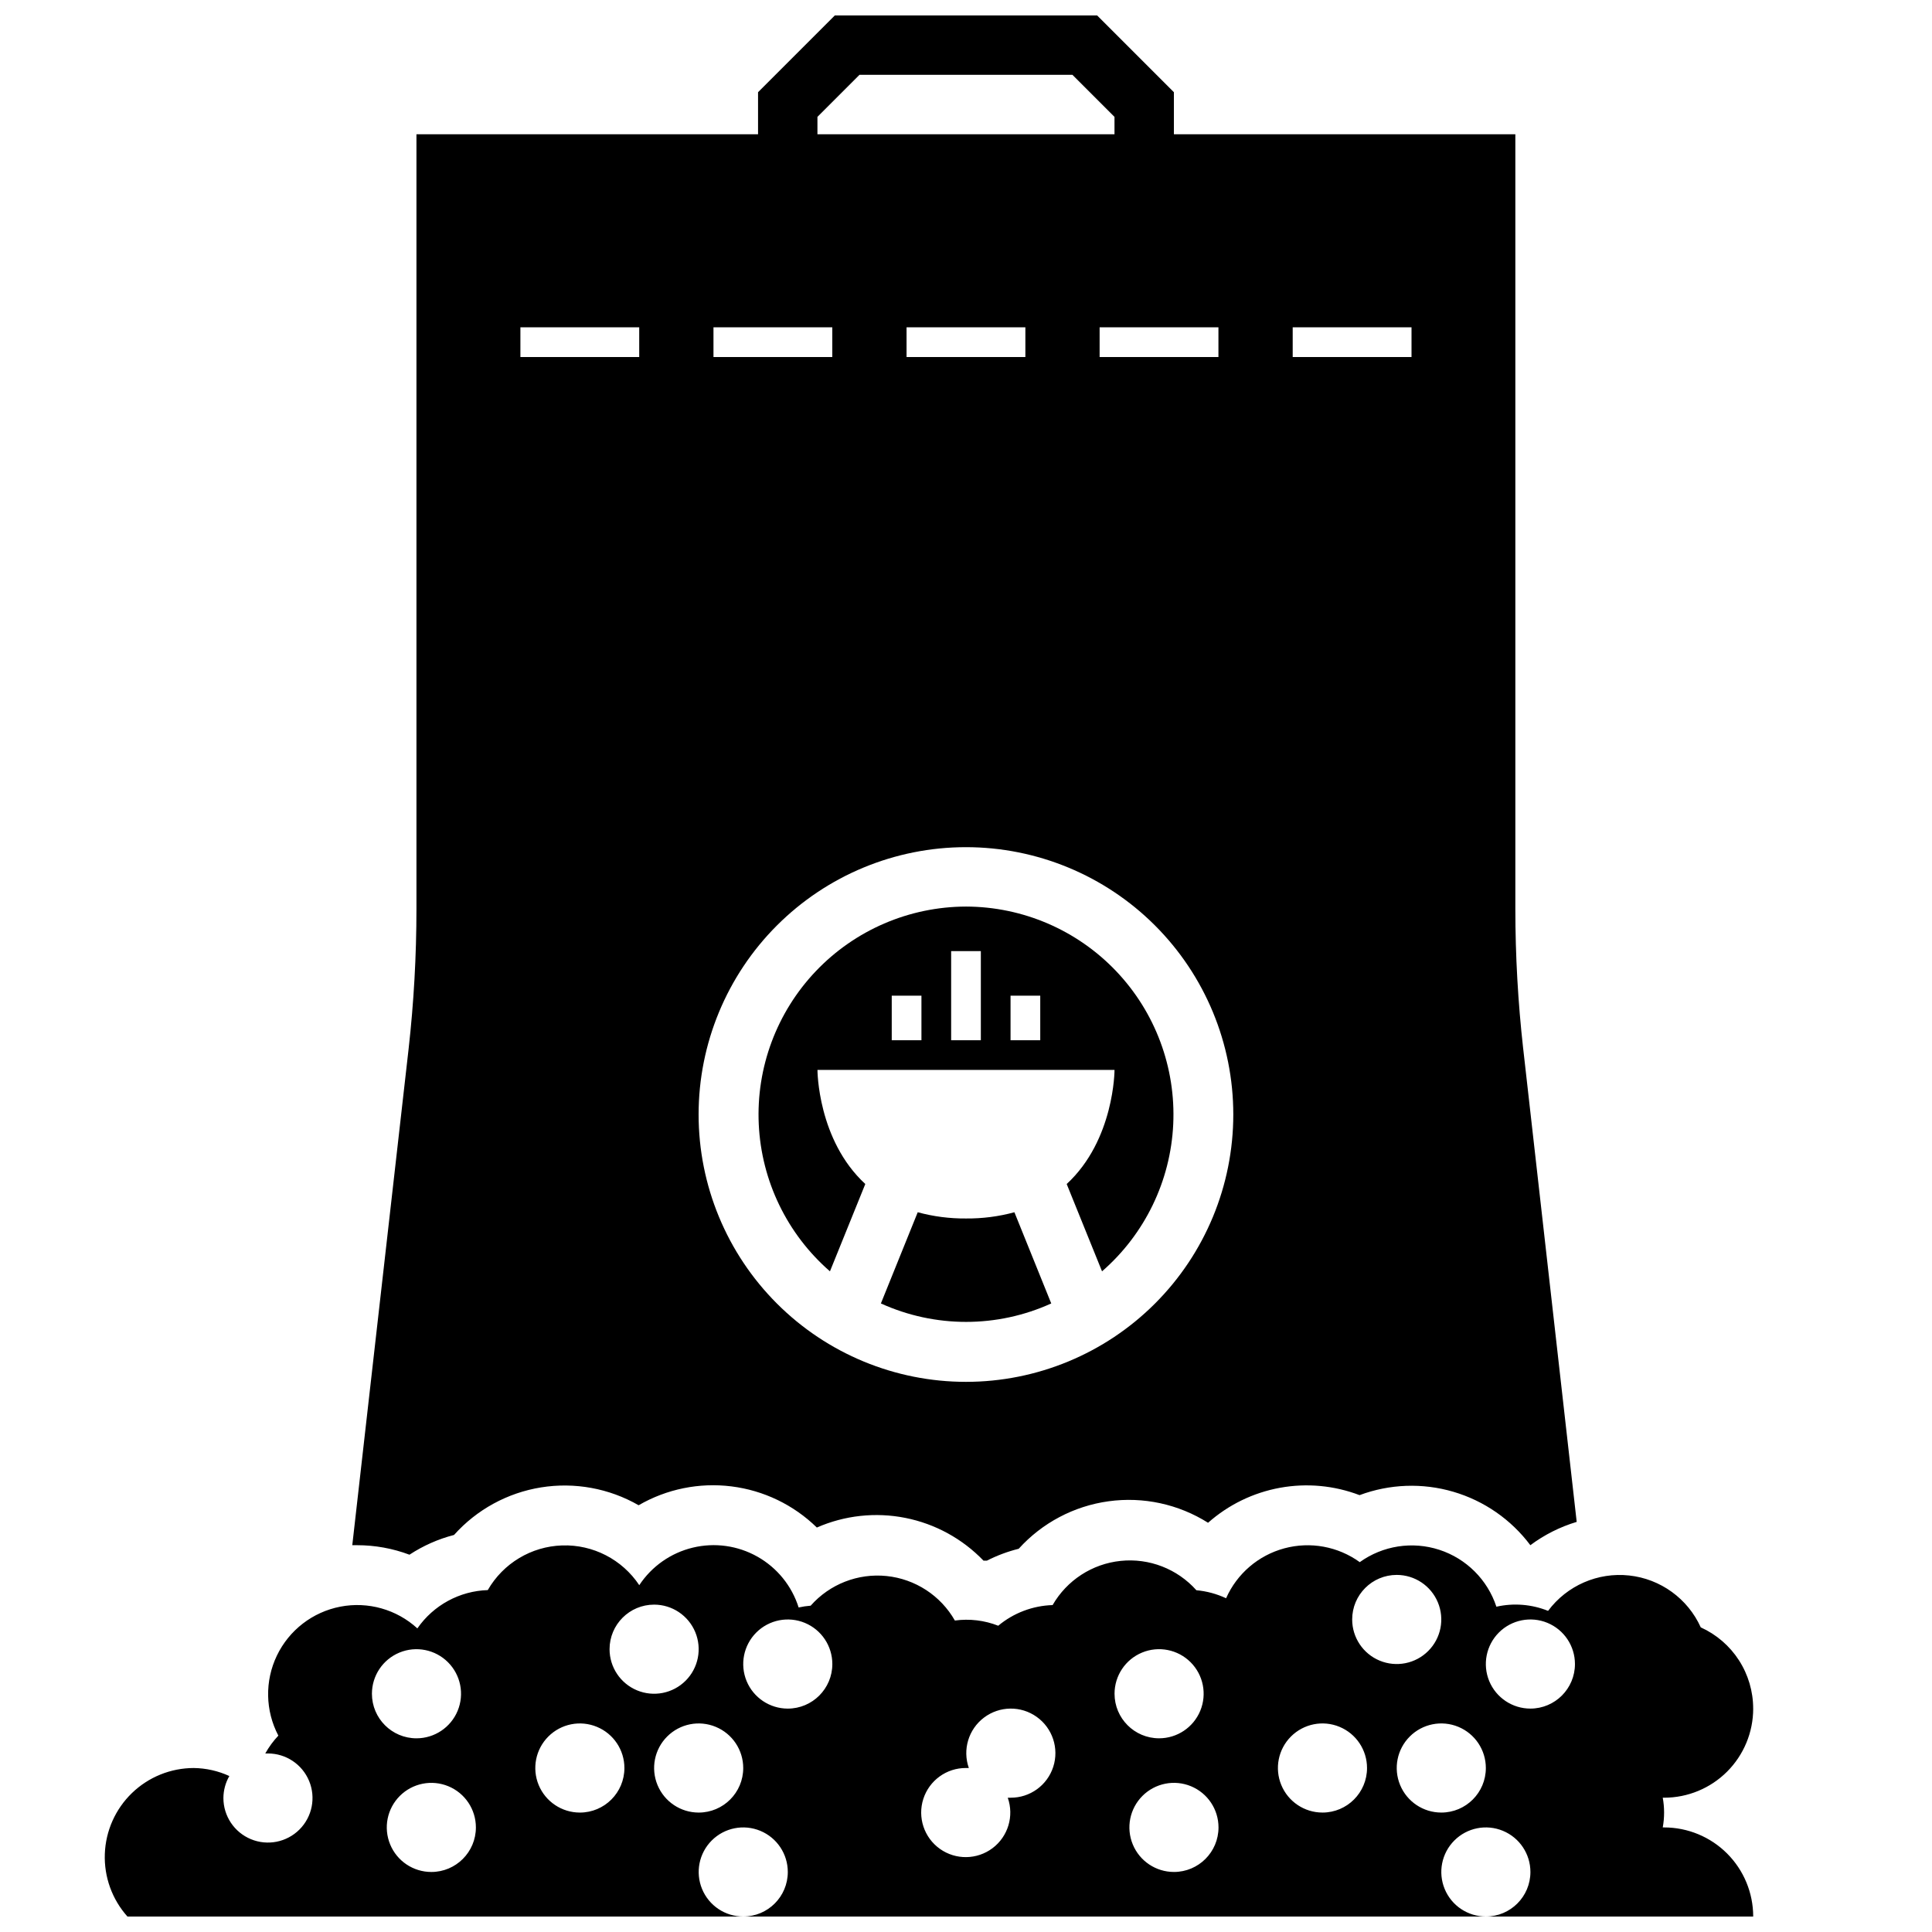
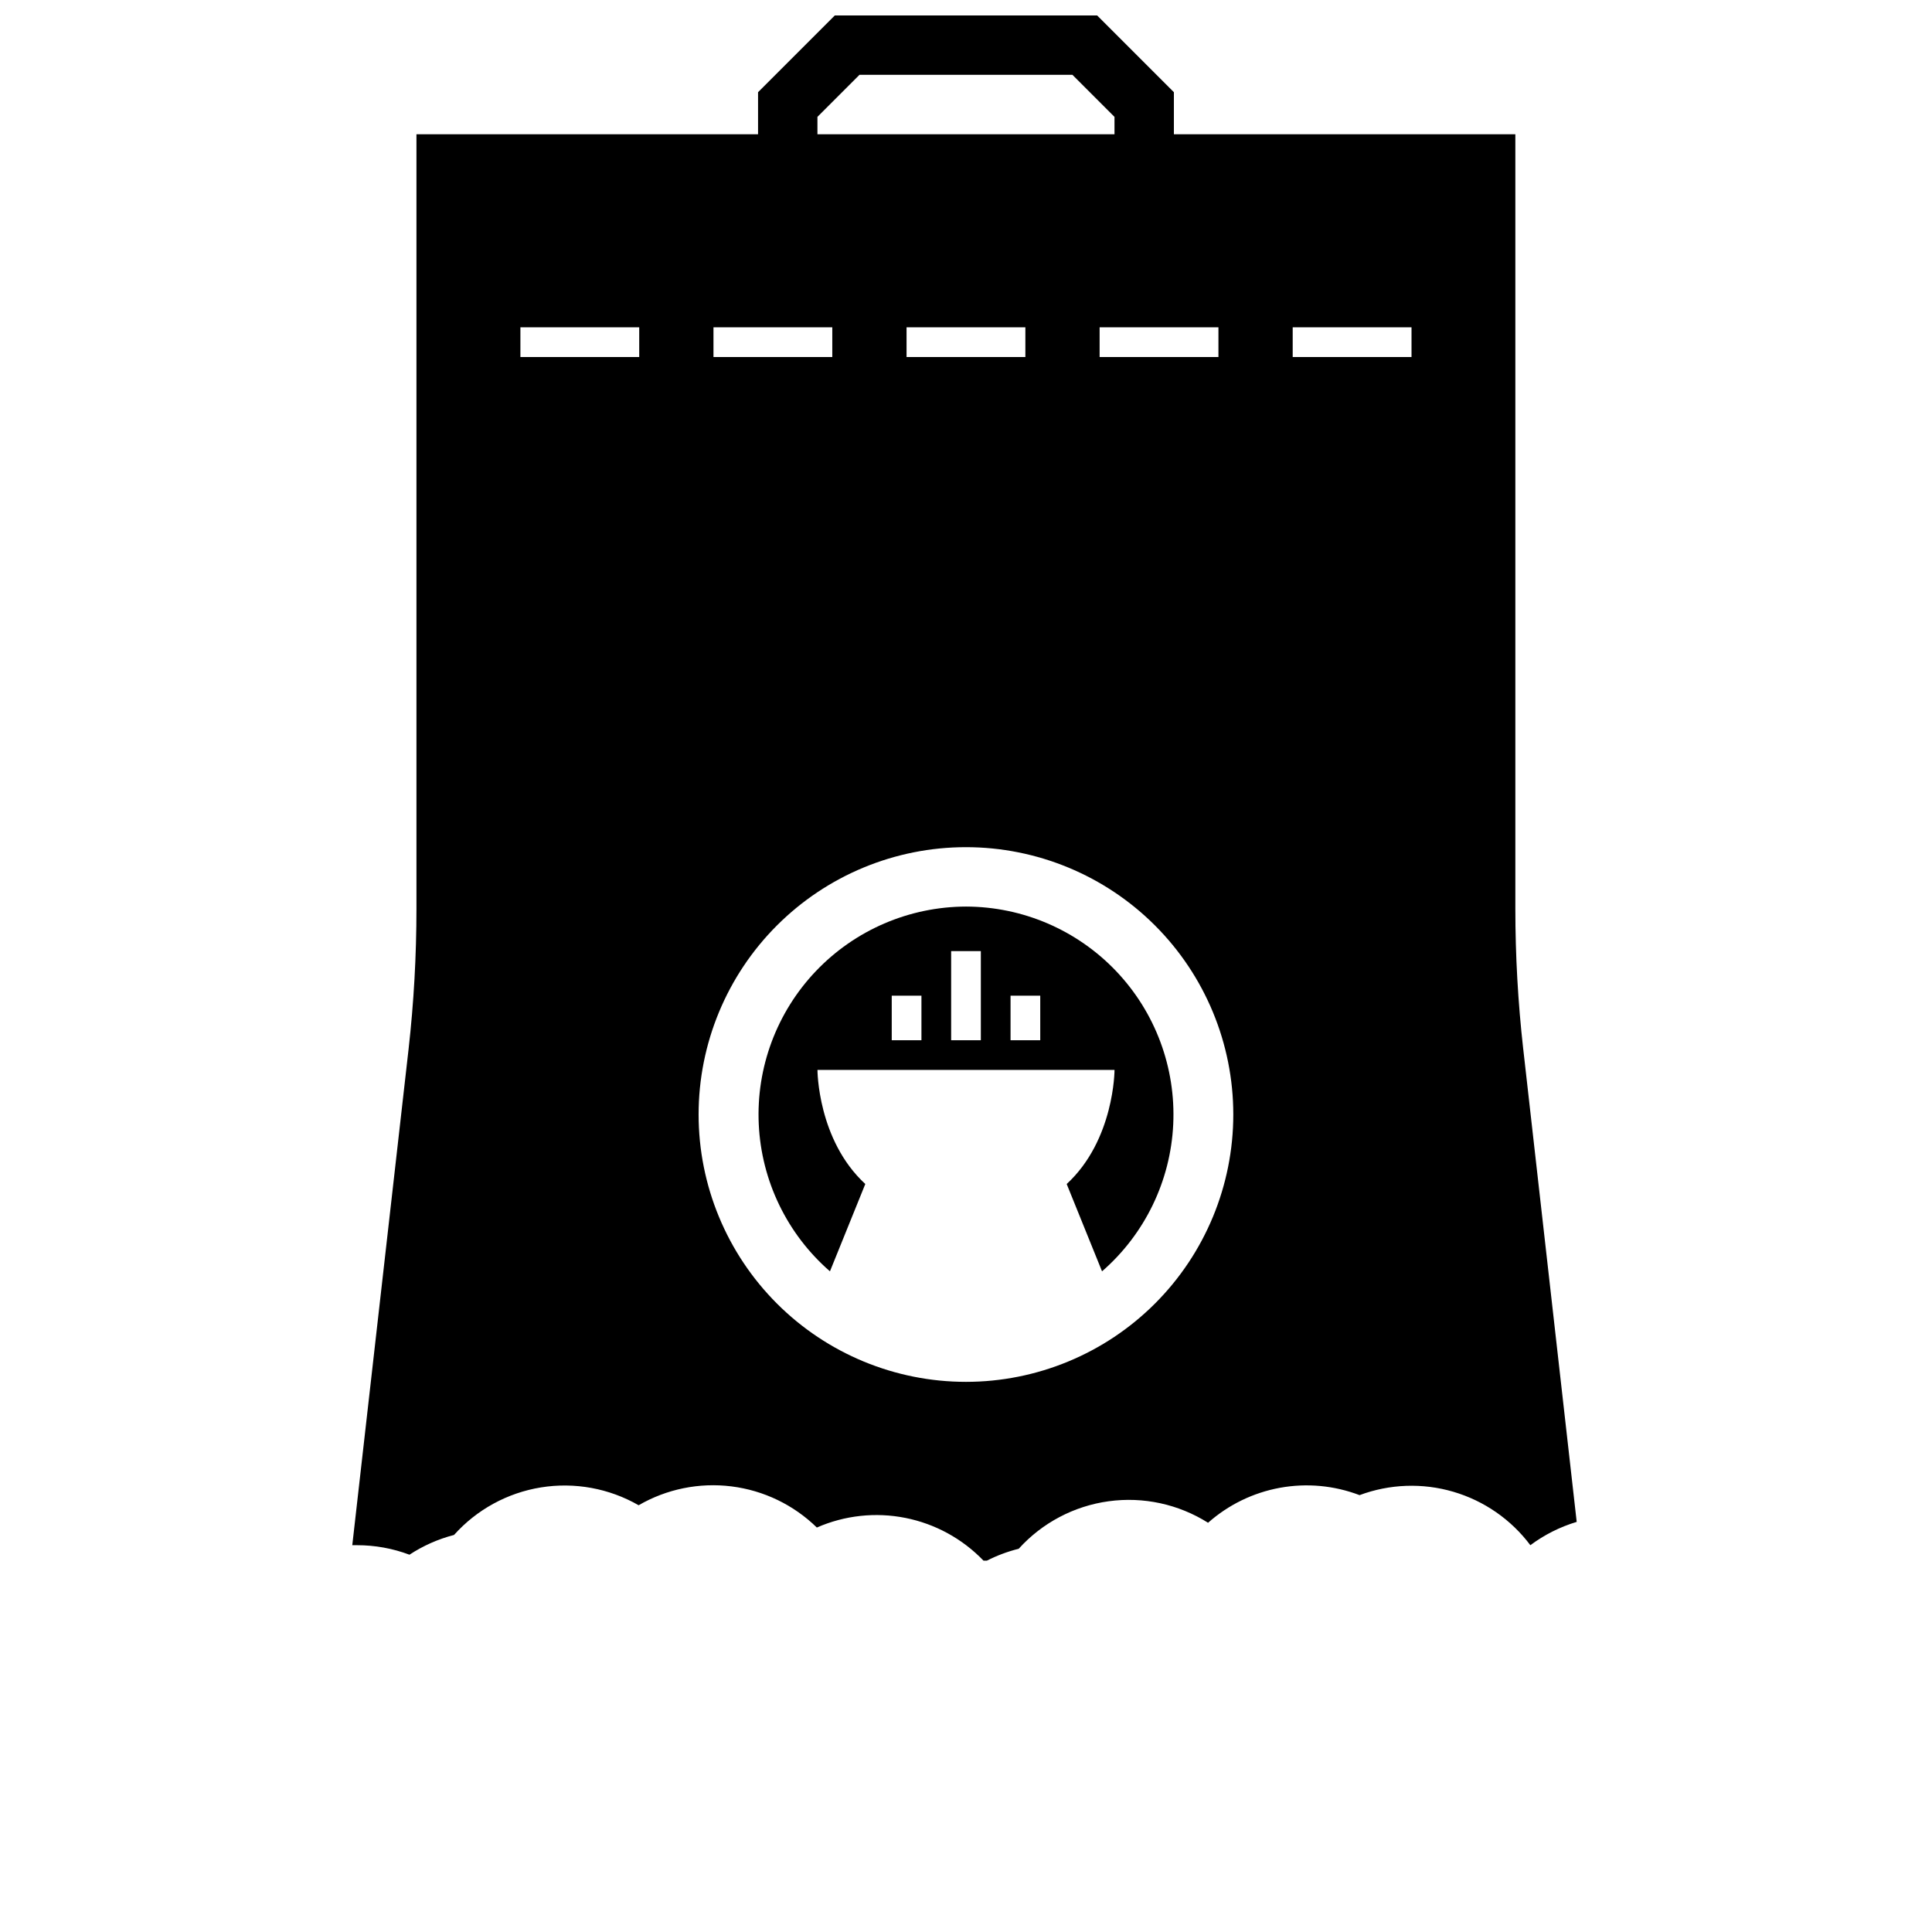
<svg xmlns="http://www.w3.org/2000/svg" width="800px" height="800px" version="1.1" viewBox="144 144 512 512">
  <defs>
    <clipPath id="b">
      <path d="m237 148.09h325v409.91h-325z" />
    </clipPath>
    <clipPath id="a">
      <path d="m171 553h438v98.902h-438z" />
    </clipPath>
  </defs>
-   <path d="m400 466.91c-4.32 0.035-8.625-0.52-12.793-1.652l-9.762 24.168c14.344 6.519 30.805 6.519 45.145 0l-9.762-24.168c-4.18 1.137-8.496 1.691-12.828 1.652z" />
  <path d="m400 384.25c-15.043 0.035-29.414 6.215-39.785 17.109s-15.84 25.551-15.137 40.578c0.707 15.023 7.519 29.105 18.867 38.98l9.367-23.145c-12.676-11.688-12.676-30.227-12.676-30.227h78.723s0 18.539-12.676 30.23l9.367 23.145v-0.004c11.348-9.875 18.164-23.957 18.867-38.98 0.703-15.027-4.762-29.684-15.133-40.578s-24.746-17.074-39.785-17.109zm-11.809 35.426h-7.871v-11.809h7.871zm15.742 0h-7.871v-23.617h7.871zm15.742 0h-7.871v-11.809h7.871z" />
  <g clip-path="url(#b)">
    <path d="m434.75 148.09h-69.512l-20.348 20.348v11.141h-90.527v205.26c0 12.43-0.699 24.848-2.086 37.195l-14.918 131.46h1.258c4.746-0.004 9.453 0.848 13.895 2.519 3.625-2.379 7.613-4.148 11.809-5.234 6.019-6.723 14.16-11.172 23.066-12.605 8.906-1.43 18.035 0.238 25.859 4.731 7.438-4.309 16.078-6.062 24.609-4.996 8.527 1.066 16.473 4.894 22.621 10.902 7.375-3.231 15.562-4.121 23.461-2.551 7.894 1.57 15.121 5.523 20.703 11.328h0.906-0.004c2.68-1.367 5.508-2.422 8.426-3.148 6.215-6.871 14.656-11.332 23.836-12.59 9.18-1.262 18.508 0.758 26.348 5.699 5.383-4.773 11.973-7.977 19.051-9.27 7.078-1.289 14.375-0.617 21.098 1.949 7.965-2.973 16.676-3.289 24.836-0.898s15.328 7.359 20.426 14.164c3.703-2.758 7.859-4.852 12.281-6.18l-14.168-125.32h-0.004c-1.387-12.348-2.086-24.766-2.086-37.195v-205.22h-90.488v-11.141zm-121.35 90.527h-31.488v-7.871h31.488zm47.23-63.645 11.141-11.141h56.441l11.141 11.141v4.606h-78.723zm55.105 55.773v7.871h-31.488v-7.871zm-82.656 0h31.488v7.871h-31.488zm153.5 0h31.488v7.871h-31.488zm-86.59 279.46c-18.793 0-36.812-7.465-50.098-20.75-13.289-13.289-20.754-31.309-20.754-50.098s7.465-36.812 20.754-50.098c13.285-13.285 31.305-20.75 50.098-20.75 18.789 0 36.809 7.465 50.098 20.75 13.285 13.285 20.75 31.309 20.75 50.098s-7.465 36.809-20.75 50.098c-13.289 13.285-31.309 20.75-50.098 20.75zm66.91-271.59h-31.488v-7.871h31.488z" />
  </g>
  <g clip-path="url(#a)">
-     <path d="m608.61 596.8c0.004-4.547-1.309-8.996-3.773-12.816-2.461-3.816-5.977-6.844-10.117-8.715-3.449-7.621-10.668-12.852-18.984-13.75-8.316-0.895-16.484 2.672-21.48 9.379-4.348-1.75-9.125-2.133-13.695-1.102-2.352-7.144-7.965-12.746-15.113-15.078-7.152-2.332-14.988-1.117-21.098 3.269-5.773-4.172-13.117-5.516-19.992-3.66s-12.547 6.715-15.434 13.227c-2.481-1.16-5.144-1.879-7.871-2.125-5.051-5.664-12.512-8.559-20.059-7.777-7.547 0.777-14.258 5.137-18.043 11.711-5.277 0.164-10.352 2.09-14.406 5.473-3.648-1.434-7.606-1.906-11.492-1.379-3.777-6.621-10.516-11.012-18.098-11.793s-15.074 2.144-20.121 7.859c-1.074 0.086-2.137 0.242-3.188 0.473-1.801-5.707-5.695-10.516-10.906-13.457-5.207-2.945-11.336-3.801-17.152-2.398-5.816 1.402-10.883 4.957-14.176 9.949-4.527-6.812-12.258-10.801-20.438-10.535-8.176 0.262-15.633 4.742-19.711 11.836-7.477 0.238-14.395 4.004-18.656 10.152-5.512-5.043-13.086-7.176-20.422-5.758-7.336 1.418-13.57 6.227-16.805 12.961s-3.09 14.602 0.387 21.215c-1.348 1.426-2.512 3.012-3.465 4.727h0.711c4.773 0 9.078 2.875 10.906 7.289 1.828 4.41 0.82 9.488-2.559 12.867-3.379 3.375-8.457 4.387-12.867 2.559-4.414-1.828-7.289-6.133-7.289-10.91 0.012-2.043 0.551-4.051 1.574-5.824-2.965-1.363-6.184-2.086-9.449-2.125-6.106 0.012-11.969 2.391-16.359 6.633-4.391 4.242-6.969 10.02-7.191 16.125-0.223 6.102 1.926 12.051 5.996 16.602h163.19c-4.773 0-9.082-2.875-10.906-7.289-1.828-4.41-0.82-9.492 2.559-12.867 3.375-3.379 8.457-4.387 12.867-2.559 4.414 1.828 7.289 6.133 7.289 10.906 0 6.523-5.285 11.809-11.809 11.809h196.8c-4.773 0-9.082-2.875-10.906-7.289-1.828-4.41-0.82-9.492 2.559-12.867 3.375-3.379 8.457-4.387 12.867-2.559 4.414 1.828 7.289 6.133 7.289 10.906 0 6.523-5.285 11.809-11.809 11.809h70.848c0-6.262-2.488-12.27-6.914-16.699-4.43-4.43-10.438-6.914-16.699-6.914h-0.355c0.473-2.606 0.473-5.269 0-7.875h0.355c6.262 0 12.27-2.488 16.699-6.914 4.426-4.43 6.914-10.438 6.914-16.699zm-366.05-3.938h0.004c0-4.777 2.875-9.082 7.289-10.91 4.41-1.828 9.492-0.816 12.867 2.559 3.379 3.379 4.387 8.457 2.559 12.871-1.824 4.41-6.133 7.289-10.906 7.289-6.523 0-11.809-5.289-11.809-11.809zm15.742 47.23h0.004c-4.773 0-9.082-2.875-10.906-7.289-1.828-4.41-0.82-9.488 2.559-12.867 3.375-3.375 8.457-4.387 12.867-2.559 4.414 1.828 7.289 6.133 7.289 10.91 0 6.519-5.285 11.805-11.809 11.805zm59.039-70.848h0.008c4.773 0 9.078 2.879 10.906 7.289 1.828 4.414 0.82 9.492-2.559 12.871-3.375 3.375-8.457 4.387-12.867 2.559-4.414-1.828-7.289-6.133-7.289-10.91 0-6.519 5.285-11.809 11.809-11.809zm-19.68 55.105h0.008c-4.777 0-9.082-2.879-10.91-7.289-1.828-4.414-0.816-9.492 2.559-12.867 3.379-3.379 8.457-4.391 12.867-2.562 4.414 1.828 7.289 6.133 7.289 10.91 0 6.523-5.285 11.809-11.805 11.809zm31.488 0h0.004c-4.773 0-9.078-2.879-10.906-7.289-1.828-4.414-0.82-9.492 2.559-12.867 3.379-3.379 8.457-4.391 12.867-2.562 4.414 1.828 7.289 6.133 7.289 10.91 0 6.523-5.285 11.809-11.809 11.809zm23.617-27.551h0.004c-4.773 0-9.082-2.879-10.91-7.289-1.824-4.414-0.816-9.492 2.562-12.871 3.375-3.375 8.453-4.387 12.867-2.559 4.414 1.828 7.289 6.133 7.289 10.91 0 6.519-5.285 11.809-11.809 11.809zm59.039 23.617h-0.746l0.004-0.004c1.715 4.856 0.09 10.266-4.023 13.367-4.113 3.098-9.762 3.176-13.957 0.191-4.195-2.988-5.973-8.348-4.391-13.25 1.586-4.902 6.16-8.211 11.312-8.18h0.746c-1.715-4.856-0.09-10.262 4.023-13.363 4.113-3.102 9.762-3.18 13.957-0.191 4.195 2.984 5.973 8.348 4.391 13.246-1.586 4.902-6.16 8.211-11.312 8.18zm27.551-27.551 0.008-0.004c0-4.777 2.875-9.082 7.289-10.91 4.41-1.828 9.492-0.816 12.867 2.559 3.379 3.379 4.387 8.457 2.559 12.871-1.824 4.41-6.133 7.289-10.906 7.289-6.523 0-11.809-5.289-11.809-11.809zm15.742 47.23 0.008-0.004c-4.773 0-9.082-2.875-10.906-7.289-1.828-4.41-0.82-9.488 2.559-12.867 3.375-3.375 8.457-4.387 12.867-2.559 4.414 1.828 7.289 6.133 7.289 10.91 0 6.519-5.285 11.805-11.809 11.805zm59.039-78.719 0.012-0.004c4.773 0 9.078 2.875 10.906 7.289 1.828 4.414 0.82 9.492-2.559 12.867-3.375 3.379-8.457 4.387-12.867 2.562-4.414-1.828-7.289-6.137-7.289-10.91 0-6.523 5.285-11.809 11.809-11.809zm-19.68 62.977 0.008-0.004c-4.773 0-9.078-2.879-10.906-7.289-1.828-4.414-0.82-9.492 2.559-12.867 3.379-3.379 8.457-4.391 12.867-2.562 4.414 1.828 7.289 6.133 7.289 10.91 0 6.523-5.285 11.809-11.809 11.809zm31.488 0 0.008-0.004c-4.773 0-9.078-2.879-10.906-7.289-1.828-4.414-0.82-9.492 2.559-12.867 3.375-3.379 8.457-4.391 12.867-2.562 4.414 1.828 7.289 6.133 7.289 10.91 0 6.523-5.285 11.809-11.809 11.809zm23.617-27.551 0.008-0.004c-4.773 0-9.082-2.879-10.91-7.289-1.824-4.414-0.816-9.492 2.562-12.871 3.375-3.375 8.453-4.387 12.867-2.559 4.414 1.828 7.289 6.133 7.289 10.91 0 6.519-5.285 11.809-11.809 11.809z" />
-   </g>
+     </g>
</svg>